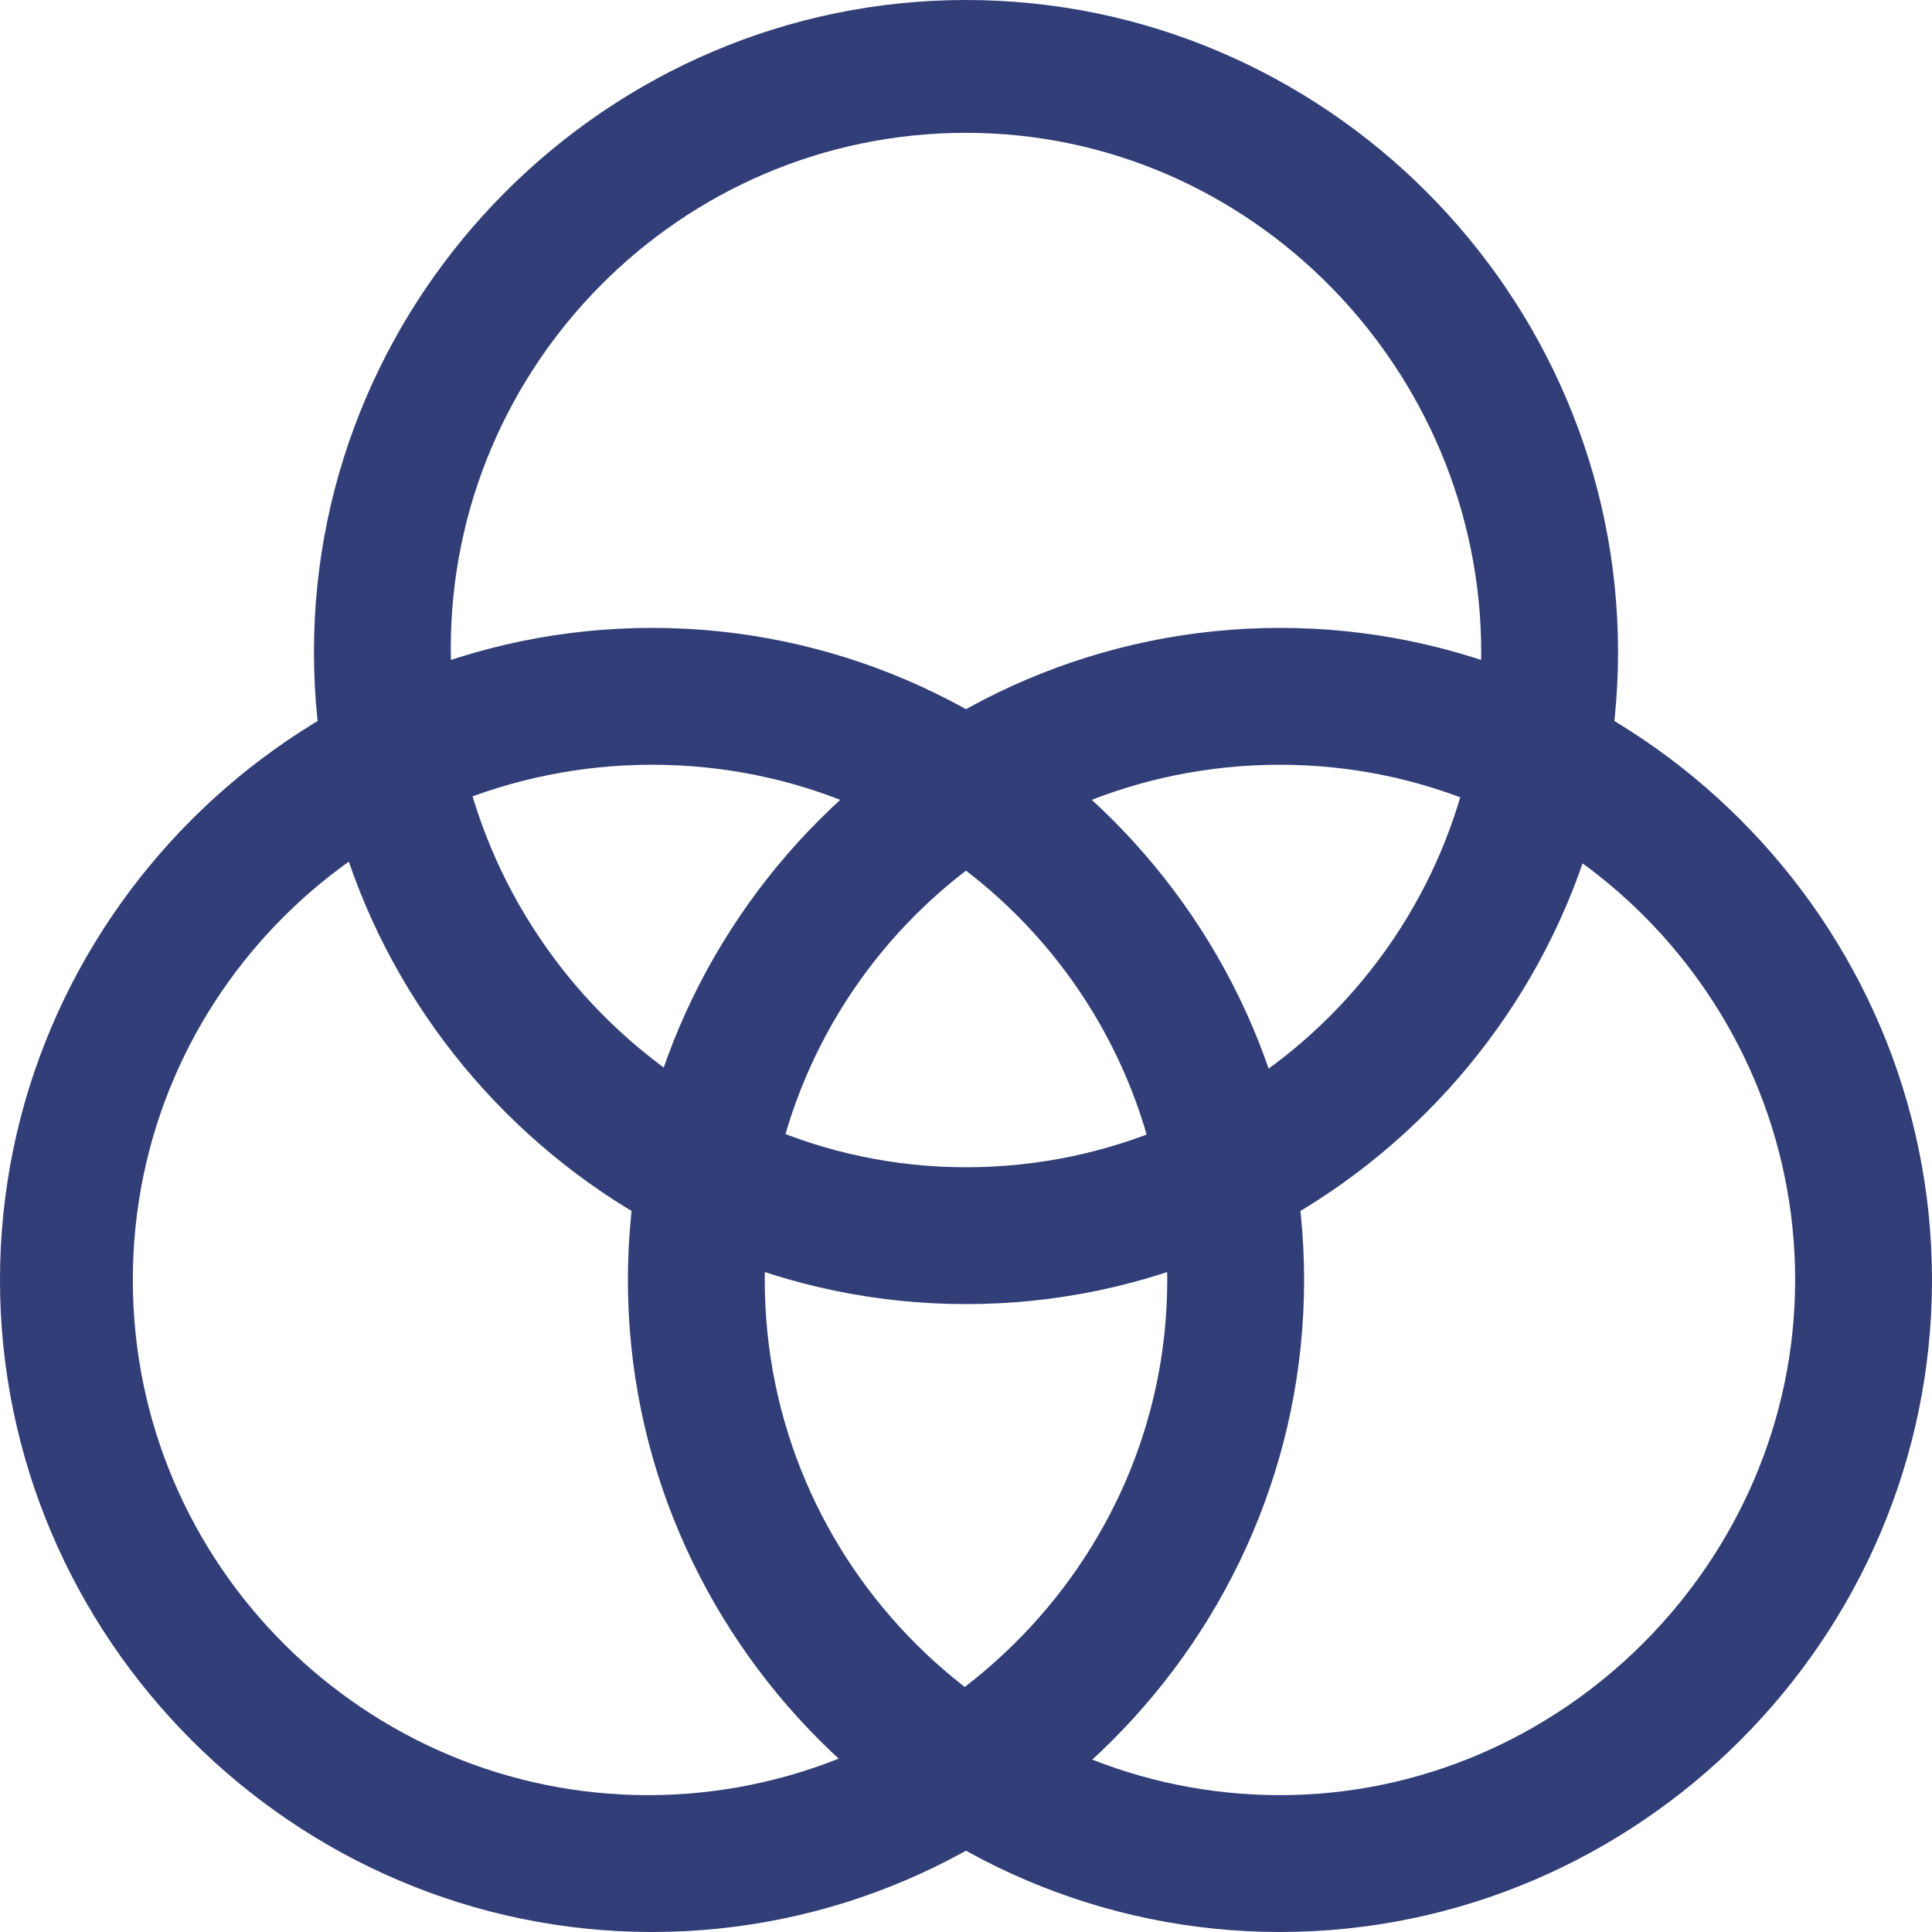
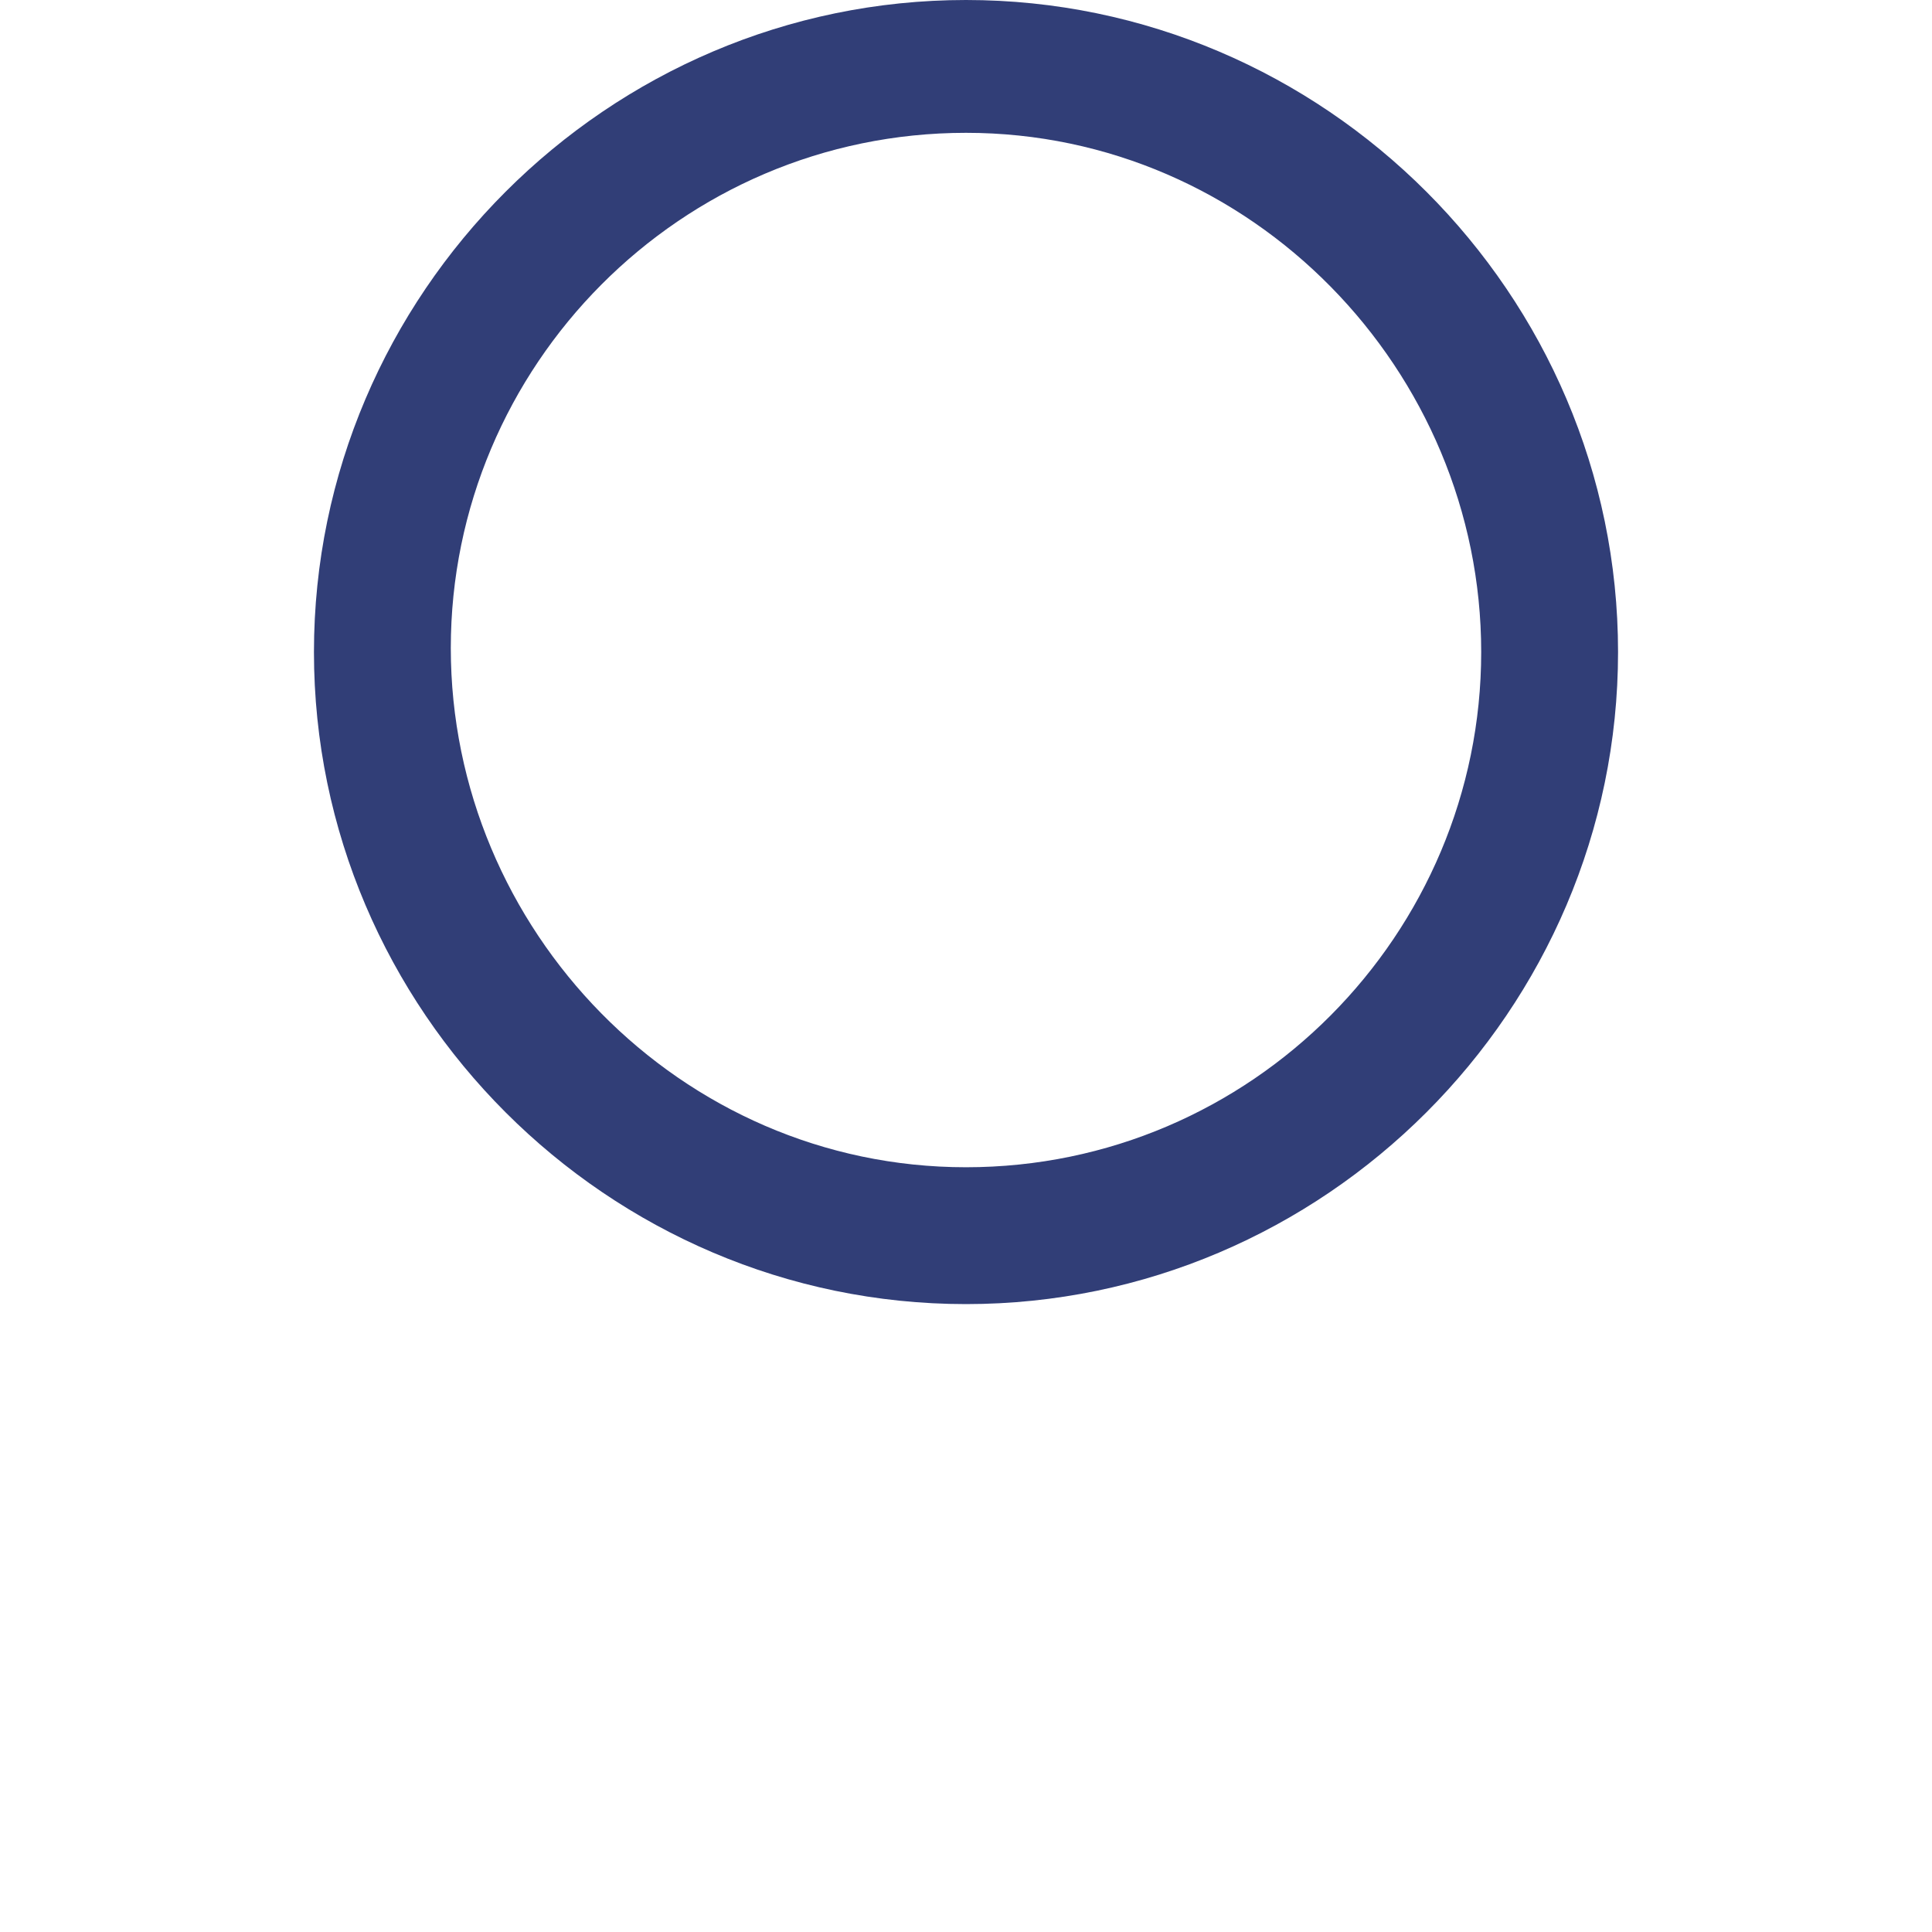
<svg xmlns="http://www.w3.org/2000/svg" class="product_feature_single_icon" width="48" height="48" viewBox="0 0 48 48" fill="none">
  <path fill-rule="evenodd" clip-rule="evenodd" d="M24 0C32.9 0 40.2 7.3 40.2 16.2C40.2 25.1 32.9 32.4 24 32.4C15.1 32.4 7.8 25.1 7.8 16.2C7.8 7.3 15.1 0 24 0ZM24 3.3C16.9 3.3 11.2 9.1 11.2 16.1C11.2 23.1 16.9 29 24 29C31.1 29 36.8 23.2 36.8 16.2C36.8 9.2 31.1 3.3 24 3.3Z" fill="#313E77" />
-   <path fill-rule="evenodd" clip-rule="evenodd" d="M16.2 15.6C25.1 15.6 32.4 22.9 32.4 31.8C32.4 40.7 25.1 48 16.2 48C7.3 48 0 40.7 0 31.8C0 22.9 7.3 15.6 16.2 15.6ZM16.2 19C9.1 19 3.3 24.7 3.3 31.8C3.3 38.9 9.1 44.6 16.1 44.6C23.1 44.6 29 38.9 29 31.8C29 24.7 23.3 19 16.2 19Z" fill="#313E77" />
-   <path fill-rule="evenodd" clip-rule="evenodd" d="M31.8 15.6C40.7 15.6 48 22.9 48 31.8C48 40.7 40.7 48 31.8 48C22.9 48 15.6 40.7 15.6 31.8C15.6 22.9 22.9 15.6 31.8 15.6ZM31.8 19C24.7 19 19 24.7 19 31.8C19 38.9 24.8 44.6 31.8 44.6C38.8 44.6 44.6 38.8 44.6 31.8C44.6 24.8 38.9 19 31.8 19Z" fill="#313E77" />
</svg>